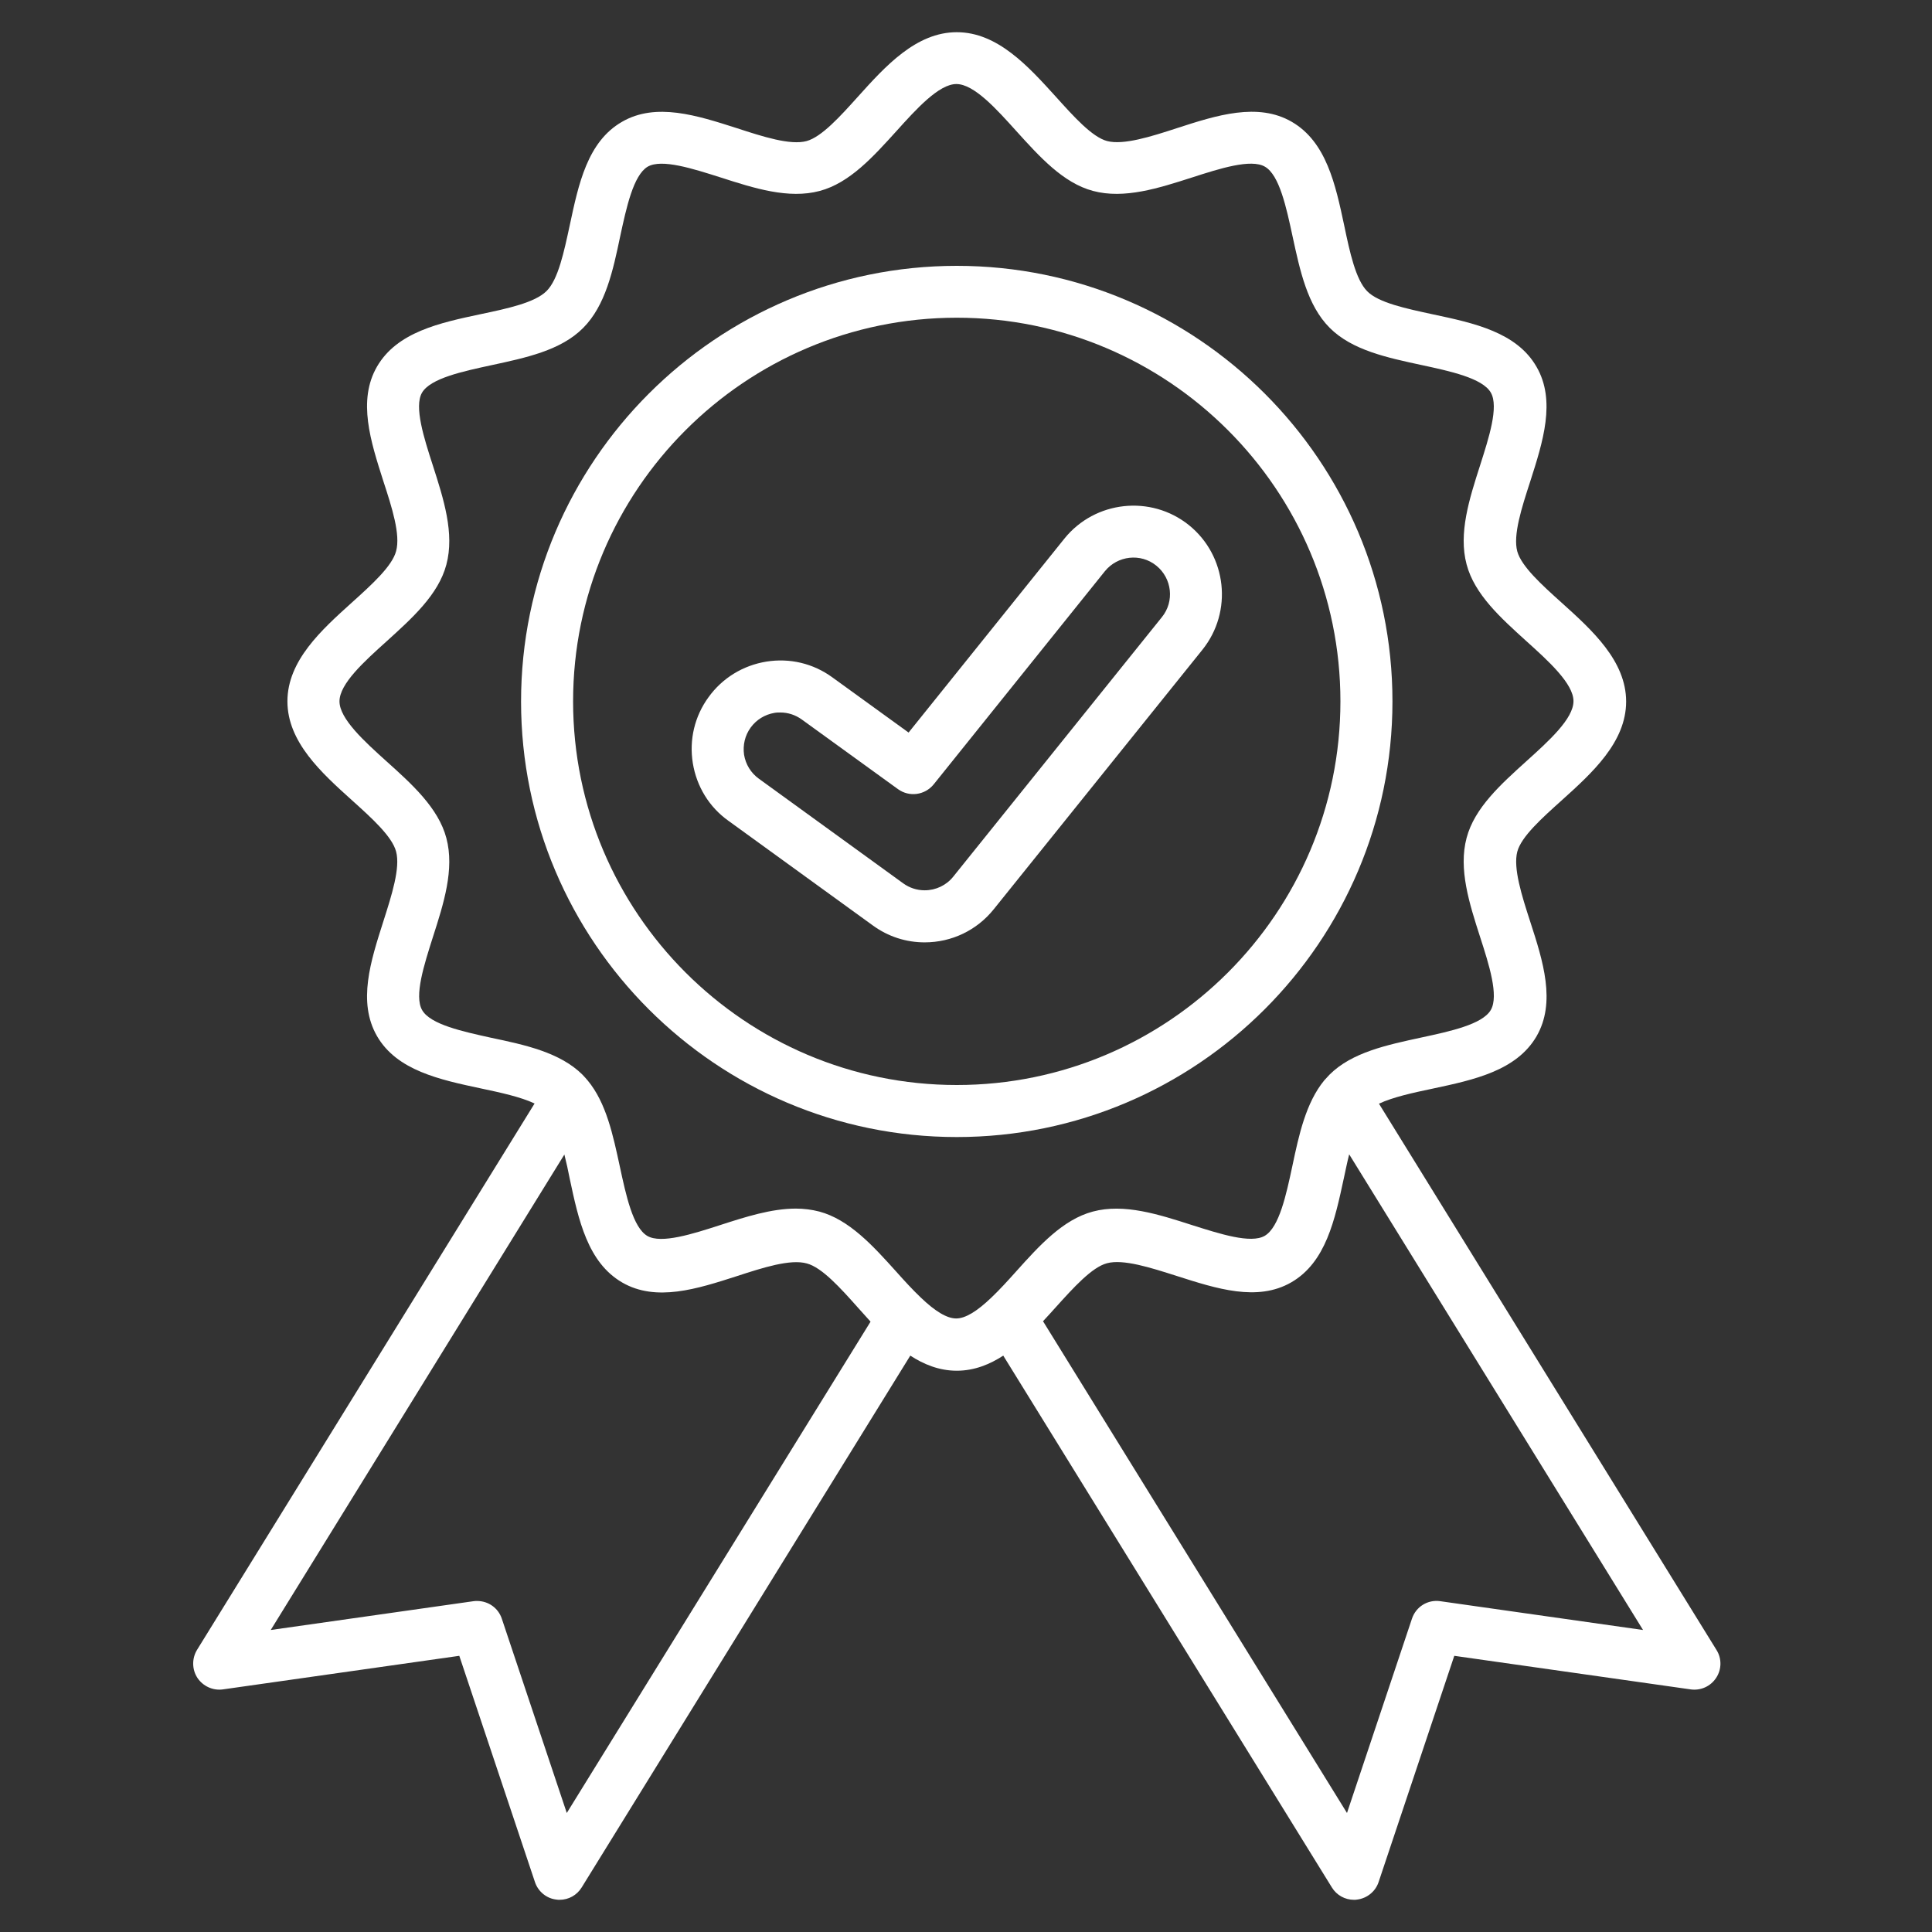
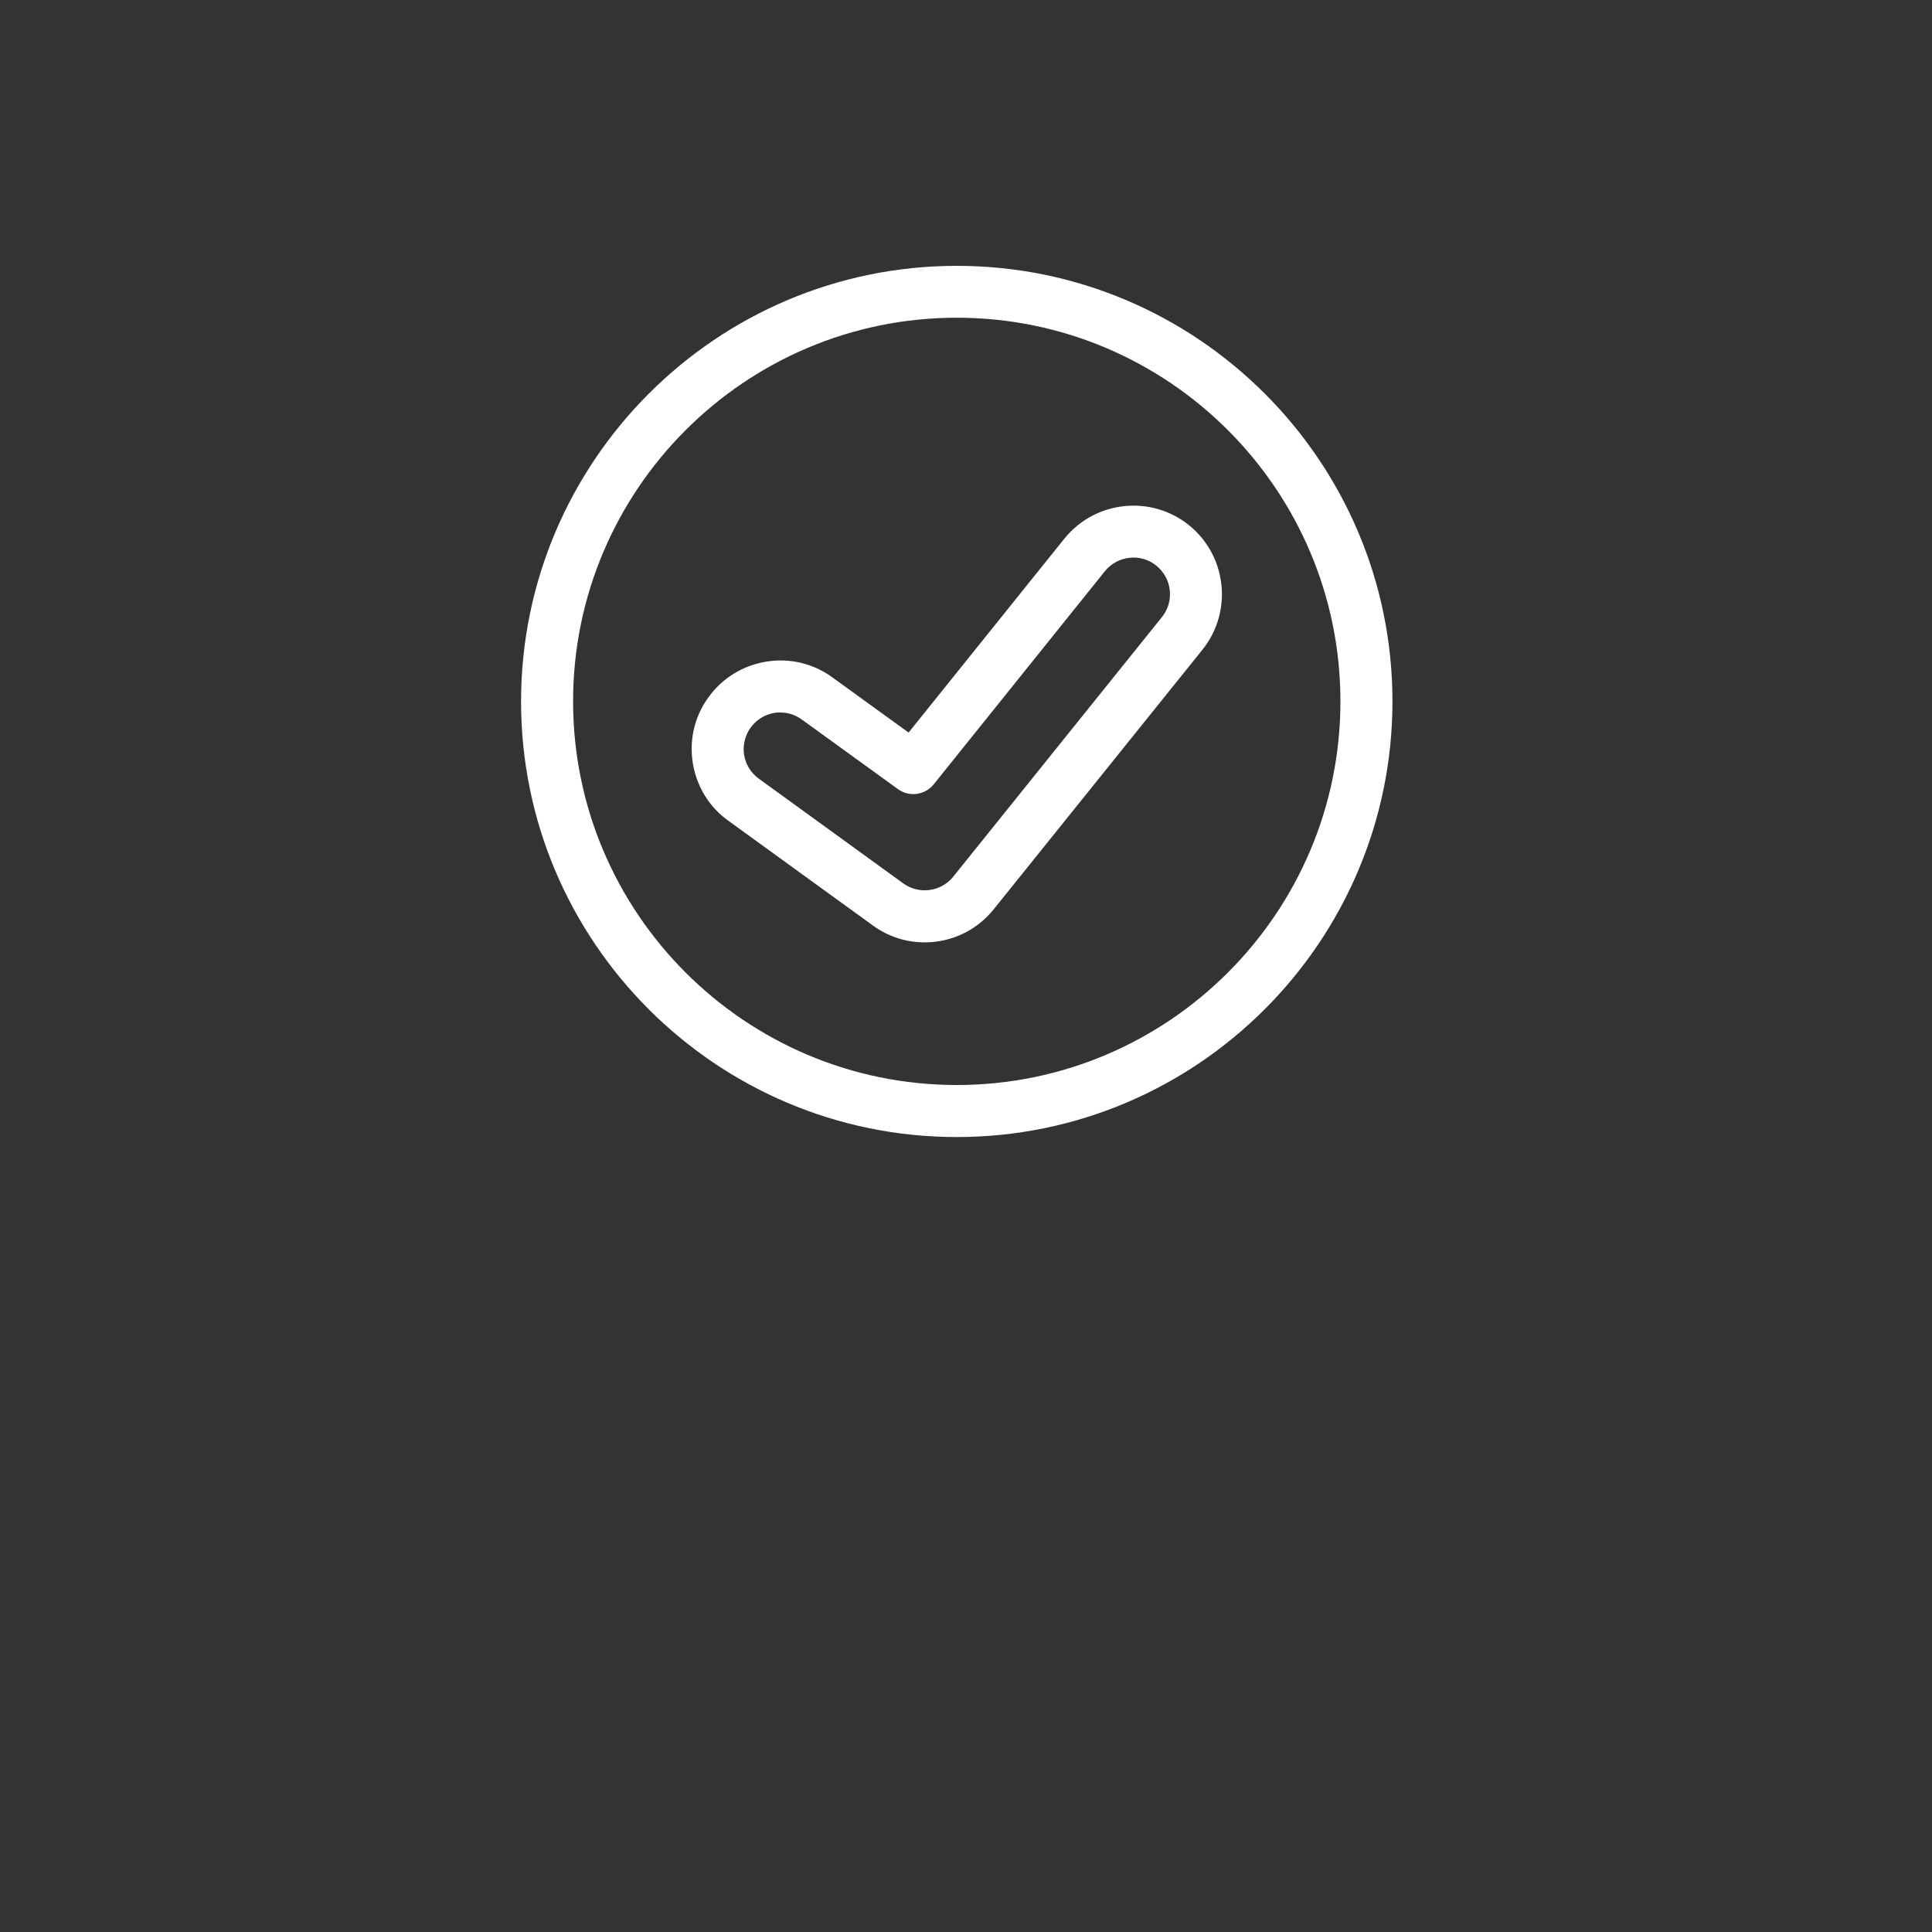
<svg xmlns="http://www.w3.org/2000/svg" width="60" height="60" viewBox="0 0 60 60" fill="none">
  <rect x="0" y="0" width="60" height="60" fill="#333333" stroke="none" />
-   <path d="M6.131 52.108C6.304 52.367 6.612 52.509 6.921 52.466L14.264 51.423L16.614 58.451C16.713 58.747 16.978 58.963 17.287 58.994C17.318 59 17.349 59 17.38 59C17.657 59 17.916 58.858 18.064 58.617L28.27 42.1C28.677 42.365 29.158 42.569 29.714 42.569C30.269 42.569 30.75 42.365 31.157 42.1L41.363 58.617C41.511 58.858 41.77 59 42.048 59C42.079 59 42.11 59 42.141 58.994C42.449 58.957 42.714 58.747 42.813 58.451L45.164 51.423L52.507 52.466C52.815 52.509 53.123 52.373 53.296 52.108C53.469 51.849 53.475 51.509 53.309 51.244L42.825 34.276C43.257 34.072 43.88 33.937 44.498 33.807C45.775 33.535 47.095 33.252 47.718 32.184C48.329 31.129 47.922 29.852 47.521 28.618C47.256 27.803 46.99 26.958 47.12 26.452C47.243 25.983 47.885 25.409 48.502 24.854C49.44 24.009 50.501 23.052 50.501 21.787C50.501 20.523 49.44 19.566 48.502 18.721C47.885 18.166 47.249 17.592 47.12 17.123C46.984 16.617 47.256 15.771 47.521 14.957C47.916 13.723 48.329 12.446 47.718 11.391C47.101 10.317 45.775 10.033 44.498 9.762C43.671 9.583 42.813 9.404 42.461 9.046C42.103 8.688 41.918 7.83 41.746 7.004C41.474 5.726 41.19 4.406 40.117 3.783C39.062 3.172 37.784 3.579 36.55 3.98C35.736 4.246 34.891 4.511 34.385 4.381C33.916 4.258 33.342 3.616 32.786 2.999C31.935 2.061 30.979 1 29.714 1C28.449 1 27.492 2.061 26.647 2.999C26.092 3.616 25.518 4.252 25.049 4.381C24.543 4.517 23.698 4.246 22.883 3.98C21.649 3.585 20.372 3.172 19.317 3.783C18.243 4.4 17.966 5.72 17.694 6.997C17.515 7.824 17.336 8.682 16.972 9.04C16.614 9.398 15.757 9.583 14.93 9.756C13.653 10.027 12.332 10.311 11.709 11.384C11.098 12.44 11.512 13.711 11.906 14.945C12.172 15.759 12.443 16.605 12.301 17.117C12.178 17.585 11.542 18.159 10.925 18.715C9.988 19.56 8.926 20.516 8.926 21.781C8.926 23.046 9.988 24.003 10.925 24.848C11.542 25.403 12.178 25.977 12.301 26.446C12.437 26.952 12.166 27.797 11.906 28.612C11.512 29.846 11.098 31.117 11.709 32.178C12.326 33.245 13.653 33.529 14.93 33.801C15.541 33.93 16.17 34.066 16.602 34.27L6.119 51.238C5.958 51.503 5.958 51.843 6.131 52.108ZM44.726 49.726C44.337 49.671 43.973 49.899 43.85 50.269L41.832 56.304L32.392 41.032C32.521 40.89 32.657 40.748 32.78 40.607C33.336 39.99 33.91 39.354 34.378 39.231C34.884 39.095 35.73 39.366 36.544 39.626C37.778 40.02 39.049 40.434 40.104 39.823C41.178 39.2 41.456 37.879 41.733 36.596C41.789 36.343 41.838 36.09 41.9 35.849L51.026 50.621L44.726 49.726ZM13.11 31.37C12.857 30.932 13.171 29.963 13.443 29.105C13.776 28.069 14.122 26.995 13.862 26.026C13.616 25.095 12.795 24.354 12.005 23.645C11.32 23.028 10.543 22.324 10.543 21.781C10.543 21.232 11.32 20.535 12.005 19.918C12.795 19.202 13.616 18.468 13.862 17.536C14.122 16.567 13.776 15.494 13.443 14.457C13.165 13.6 12.857 12.631 13.104 12.199C13.363 11.748 14.375 11.533 15.263 11.341C16.318 11.113 17.416 10.885 18.108 10.187C18.805 9.49 19.039 8.398 19.261 7.337C19.453 6.448 19.669 5.443 20.113 5.177C20.551 4.924 21.52 5.239 22.377 5.51C23.414 5.844 24.488 6.189 25.456 5.93C26.388 5.683 27.122 4.863 27.838 4.073C28.455 3.388 29.158 2.61 29.701 2.61C30.25 2.61 30.948 3.388 31.565 4.073C32.281 4.863 33.015 5.683 33.947 5.93C34.915 6.189 35.983 5.844 37.025 5.51C37.883 5.233 38.852 4.924 39.284 5.177C39.734 5.436 39.95 6.448 40.141 7.337C40.37 8.392 40.598 9.484 41.295 10.181C41.992 10.879 43.085 11.107 44.14 11.335C45.028 11.526 46.04 11.742 46.299 12.193C46.552 12.631 46.237 13.6 45.966 14.451C45.633 15.488 45.287 16.561 45.547 17.53C45.793 18.462 46.614 19.196 47.404 19.912C48.089 20.529 48.866 21.232 48.866 21.775C48.866 22.324 48.089 23.021 47.404 23.639C46.614 24.354 45.793 25.088 45.547 26.02C45.287 26.989 45.633 28.063 45.966 29.099C46.244 29.957 46.552 30.925 46.299 31.364C46.04 31.814 45.028 32.03 44.14 32.221C43.085 32.45 41.986 32.678 41.289 33.375C41.24 33.425 41.197 33.474 41.147 33.529C41.141 33.535 41.135 33.542 41.129 33.548C40.555 34.245 40.339 35.245 40.135 36.213C39.944 37.108 39.728 38.114 39.278 38.379C38.846 38.632 37.877 38.317 37.019 38.046C35.983 37.713 34.909 37.367 33.94 37.626C33.009 37.873 32.274 38.688 31.565 39.477C31.299 39.774 31.047 40.051 30.794 40.292C30.337 40.73 29.979 40.946 29.695 40.946C29.411 40.946 29.047 40.73 28.591 40.292C28.338 40.051 28.085 39.774 27.82 39.477C27.11 38.688 26.369 37.873 25.444 37.626C25.209 37.565 24.963 37.534 24.716 37.534C23.951 37.534 23.149 37.793 22.365 38.046C21.507 38.324 20.539 38.632 20.107 38.385C19.656 38.126 19.44 37.114 19.249 36.226C19.039 35.257 18.829 34.251 18.25 33.554C18.2 33.492 18.145 33.437 18.095 33.381C17.398 32.684 16.306 32.45 15.245 32.227C14.381 32.036 13.369 31.82 13.11 31.37ZM17.527 35.855C17.589 36.096 17.645 36.355 17.694 36.608C17.966 37.886 18.25 39.206 19.323 39.829C20.378 40.44 21.655 40.027 22.883 39.632C23.698 39.366 24.543 39.095 25.055 39.237C25.524 39.36 26.098 39.996 26.647 40.613C26.777 40.755 26.906 40.897 27.036 41.045L17.602 56.304L15.584 50.269C15.473 49.936 15.164 49.72 14.819 49.72C14.782 49.72 14.745 49.72 14.708 49.726L8.408 50.621L17.527 35.855Z" fill="white" />
  <path d="M22.621 25.49L27.107 28.741C27.582 29.087 28.137 29.266 28.717 29.266C29.556 29.266 30.34 28.89 30.864 28.235L37.343 20.177C38.293 18.992 38.102 17.259 36.923 16.308C35.739 15.358 34.005 15.55 33.055 16.728L28.217 22.75L25.848 21.035C25.255 20.603 24.527 20.43 23.799 20.547C23.077 20.665 22.436 21.053 22.004 21.652C21.572 22.244 21.399 22.972 21.516 23.7C21.634 24.422 22.022 25.064 22.621 25.49ZM23.312 22.596C23.491 22.349 23.756 22.189 24.052 22.139C24.114 22.127 24.176 22.127 24.231 22.127C24.472 22.127 24.7 22.201 24.898 22.343L27.89 24.509C28.242 24.762 28.723 24.694 28.995 24.361L34.313 17.74C34.708 17.253 35.424 17.172 35.911 17.567C36.399 17.962 36.479 18.678 36.084 19.165L29.605 27.224C29.39 27.495 29.062 27.649 28.717 27.649C28.476 27.649 28.248 27.575 28.05 27.433L23.565 24.182C23.318 24.003 23.157 23.737 23.108 23.441C23.065 23.145 23.133 22.843 23.312 22.596Z" fill="white" />
  <path d="M29.713 35.312C37.173 35.312 43.244 29.241 43.244 21.781C43.244 14.321 37.173 8.256 29.713 8.256C22.253 8.256 16.182 14.328 16.182 21.787C16.182 29.247 22.253 35.312 29.713 35.312ZM29.713 9.867C36.284 9.867 41.628 15.21 41.628 21.781C41.628 28.352 36.284 33.696 29.713 33.696C23.142 33.696 17.798 28.352 17.798 21.781C17.798 15.21 23.142 9.867 29.713 9.867Z" fill="white" />
</svg>